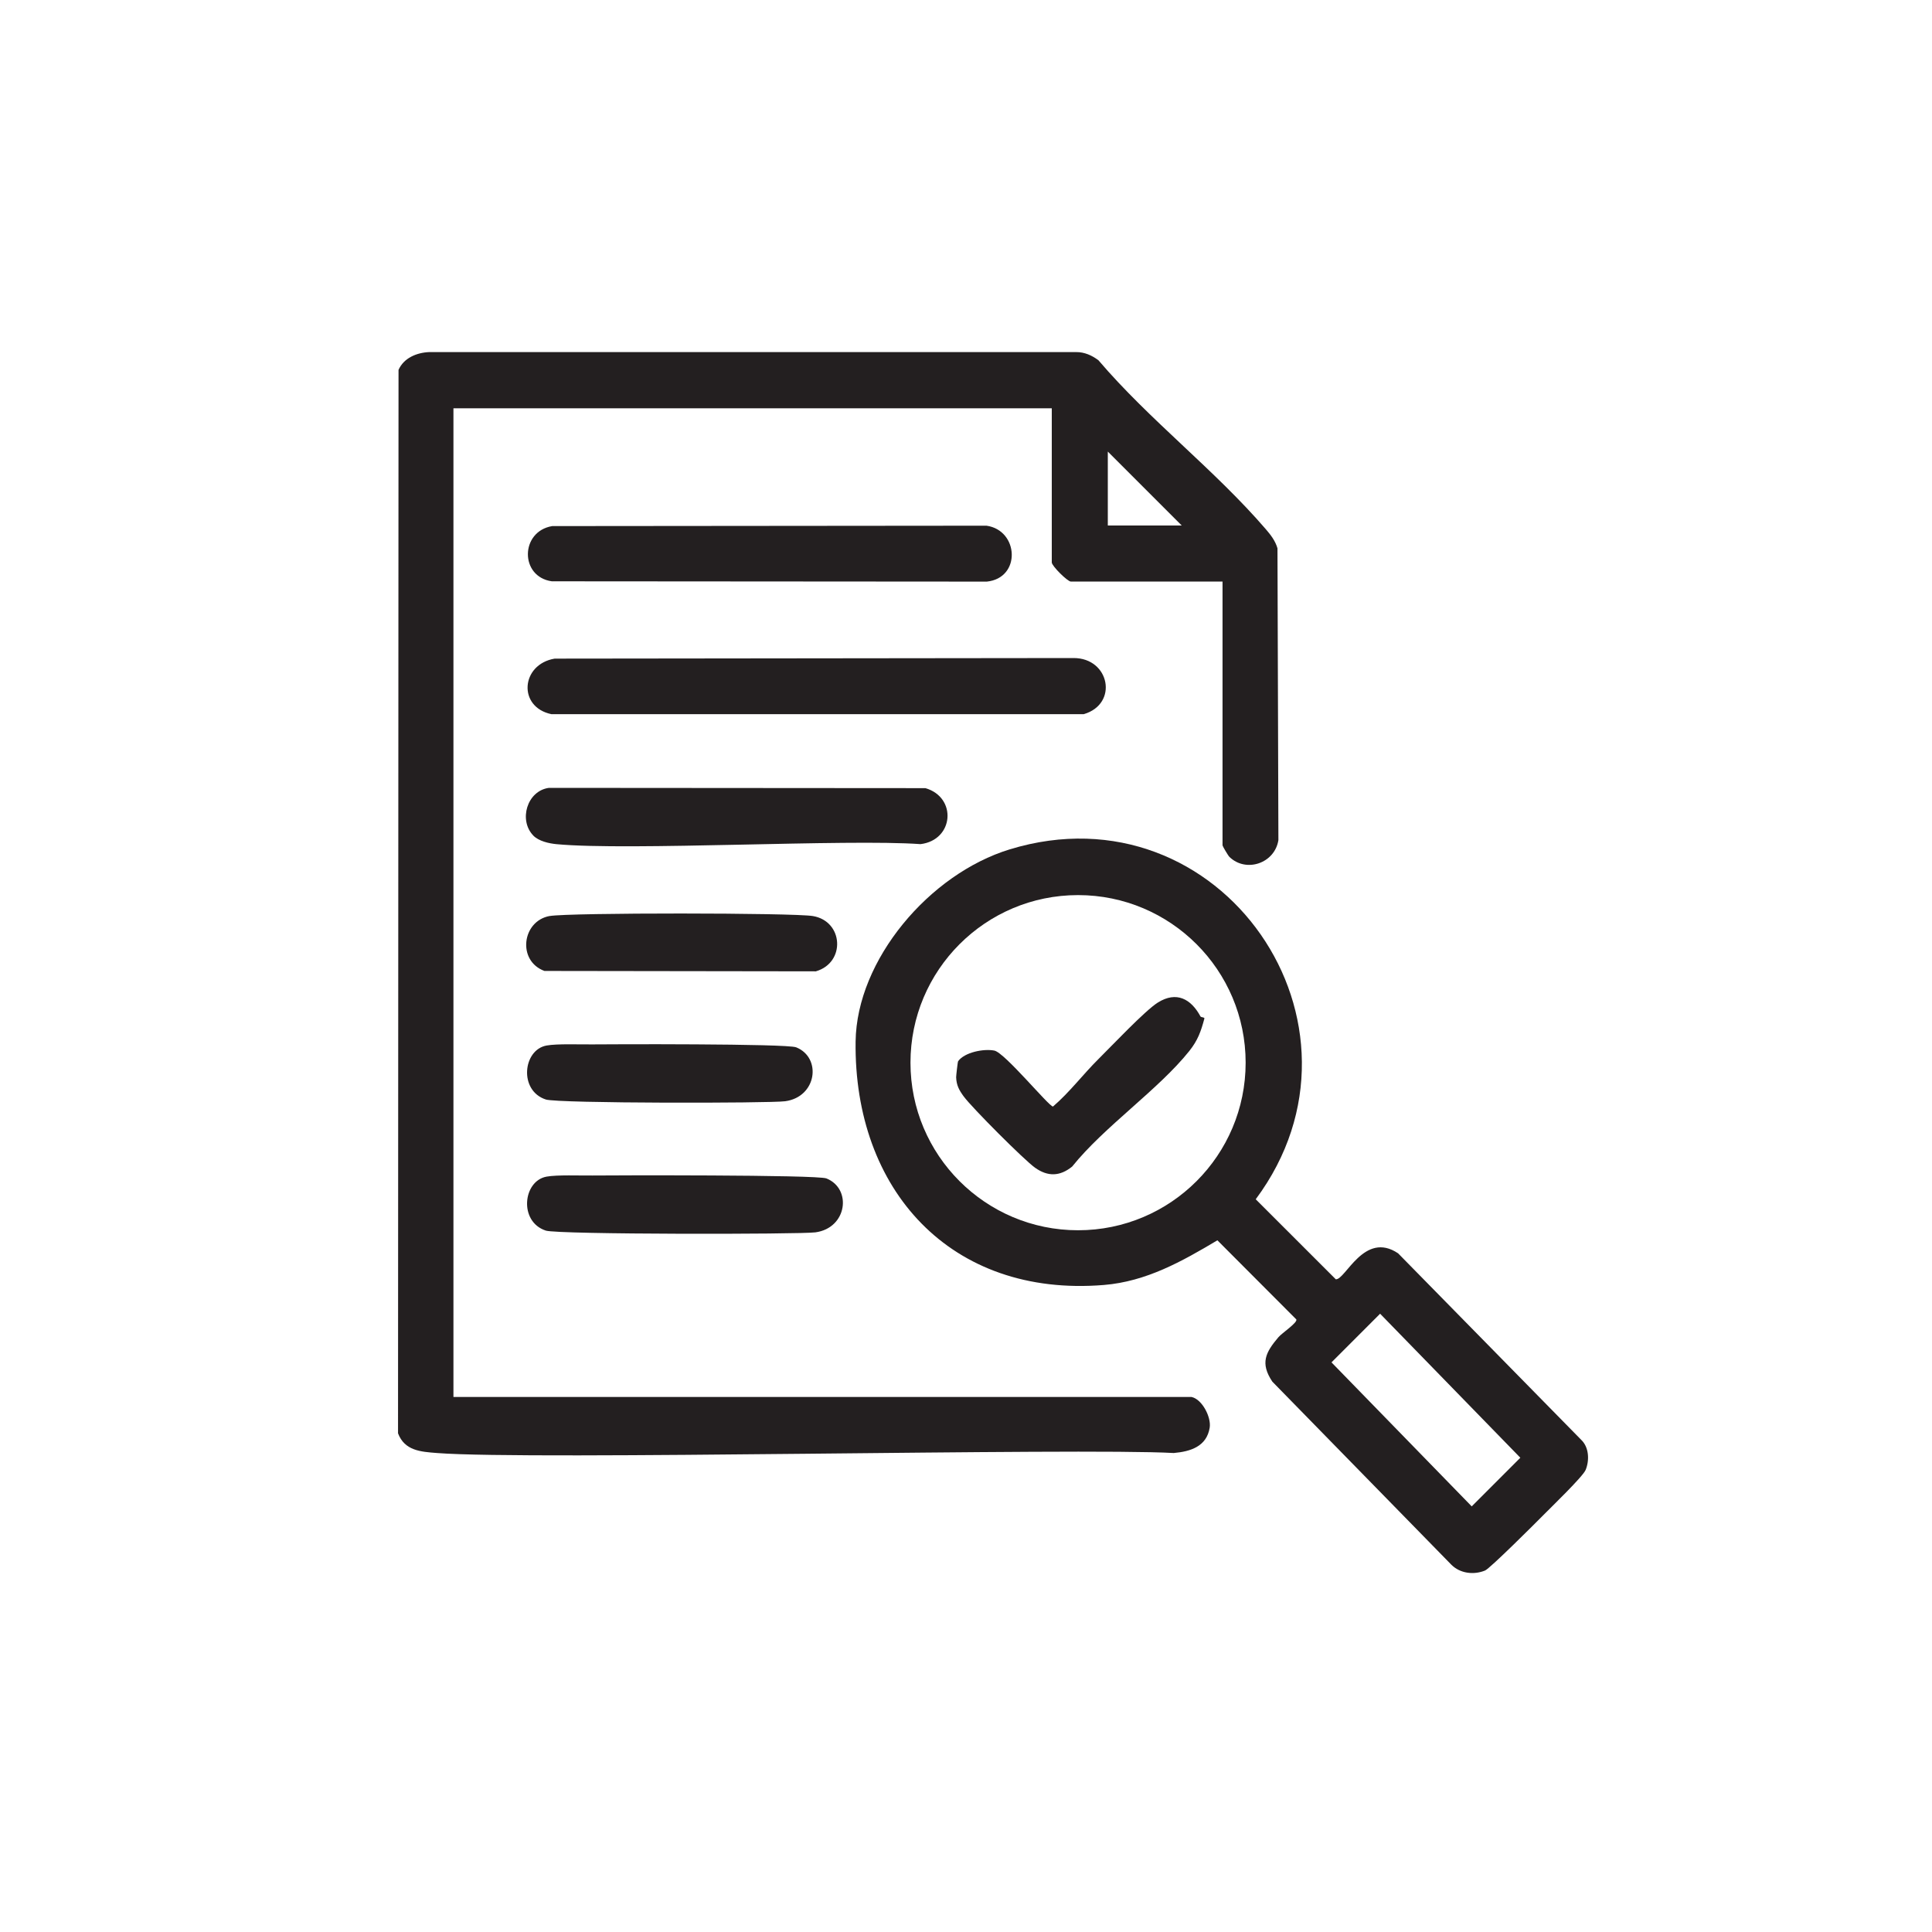
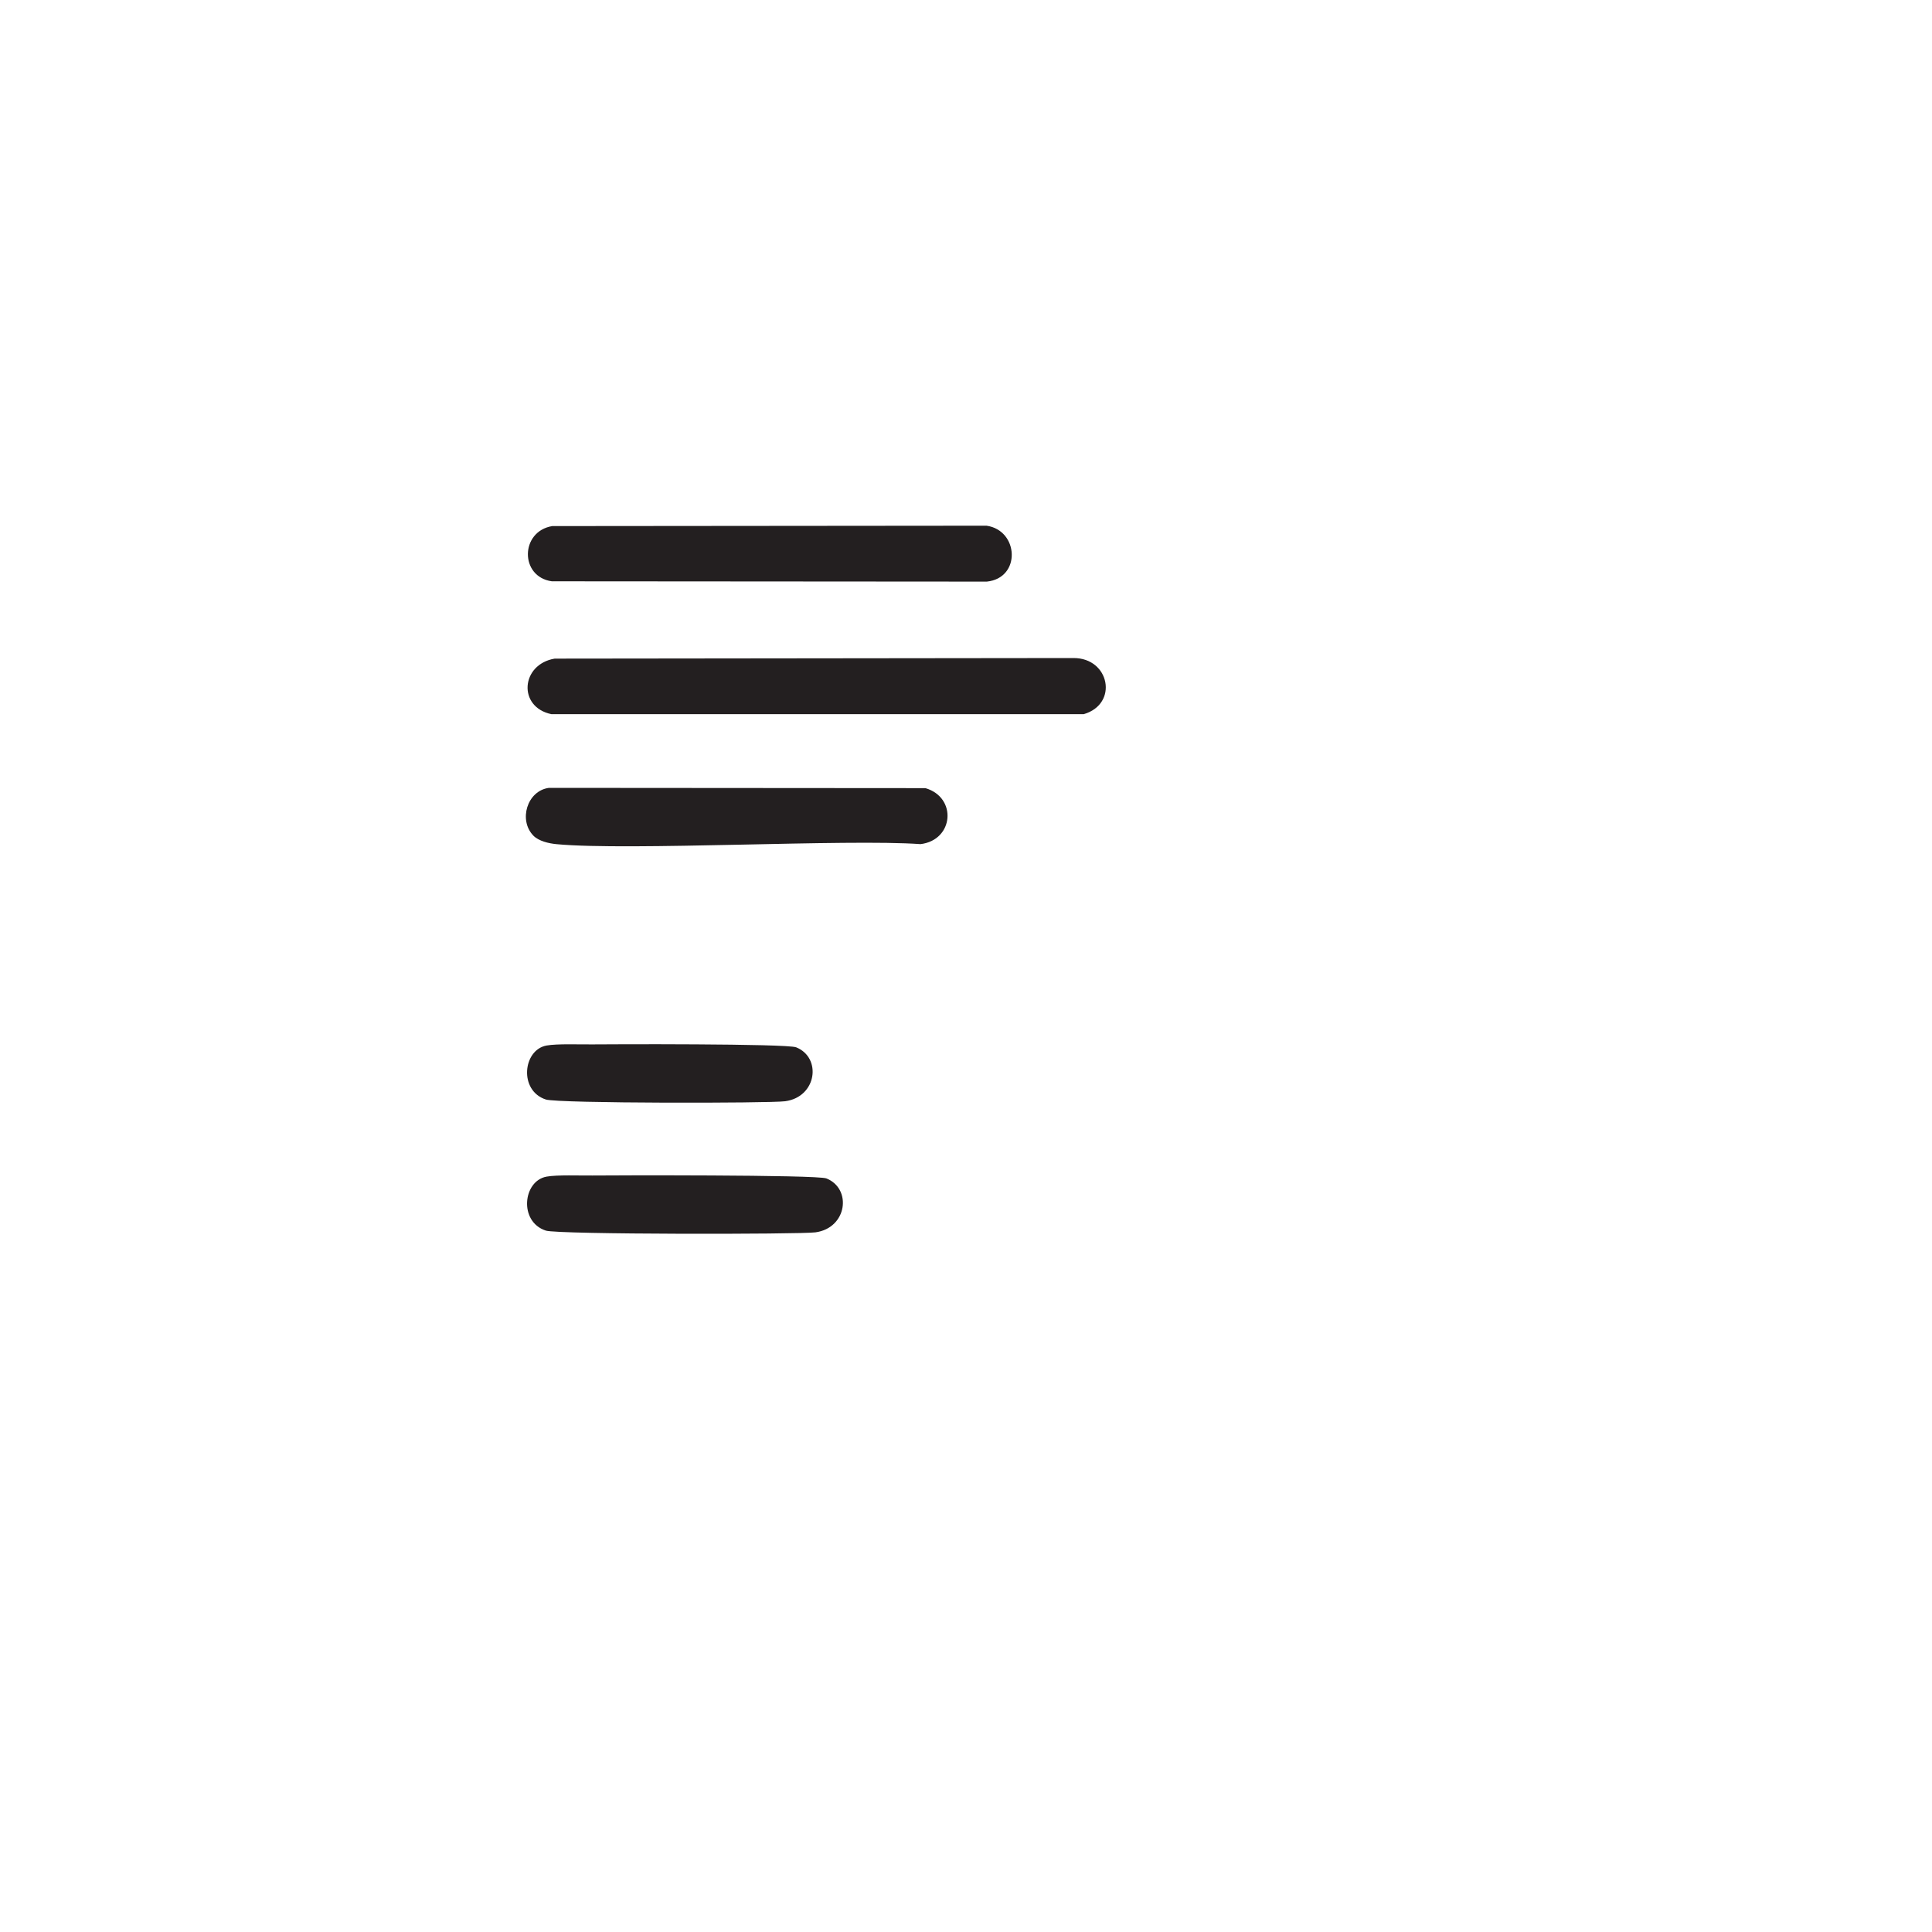
<svg xmlns="http://www.w3.org/2000/svg" id="Capa_1" data-name="Capa 1" viewBox="0 0 500 500">
  <defs>
    <style>
      .cls-1 {
        fill: #231f20;
      }
    </style>
  </defs>
  <g id="bplZkC">
    <g>
      <g>
-         <path class="cls-1" d="M308.38,361.54c2.75.59,5.12,5.25,4.69,7.93-.79,4.89-4.95,6.18-9.31,6.57-24.66-1.39-166.27,1.91-190.68,0-4.26-.33-8.35-.6-10.07-5.1l.13-275.21c1.35-3.09,4.7-4.47,7.92-4.61h167.42c2.15-.03,4.12.85,5.8,2.12,13.21,15.5,30.07,28.32,43.33,43.74,1.28,1.48,2.44,2.99,3,4.92l.24,75.52c-.94,6.01-8.35,8.52-12.66,4.36-.39-.38-1.8-2.82-1.8-3v-68.27h-39.24c-.89,0-4.95-4.06-4.95-4.95v-39.9H117.35v255.88h191.03ZM305.83,136l-19.13-19.13v19.13h19.13Z" />
        <path class="cls-1" d="M143.56,170.45l134.23-.15c9.4-.06,11.74,11.89,2.67,14.53h-137.74c-8.8-1.83-7.93-12.91.83-14.38Z" />
        <path class="cls-1" d="M142.9,136.15l112.41-.1c8.38,1.19,9.01,13.55.08,14.47l-112.58-.08c-8.33-1.17-8.21-12.91.1-14.29Z" />
        <path class="cls-1" d="M138.02,216.24c-3.84-3.93-1.66-11.56,4.03-12.34l97.45.07c8.24,2.4,7.37,13.44-1.27,14.49-19.1-1.37-75.4,1.77-94.2.01-1.98-.19-4.59-.77-6.02-2.23Z" />
-         <path class="cls-1" d="M142.24,237.07c4.97-.9,63.05-.85,68.12,0,7.95,1.33,8.55,12.07.78,14.31l-70.24-.1c-7.11-2.62-5.81-12.92,1.34-14.22Z" />
        <path class="cls-1" d="M153.32,270.29c3.61-.05,50.3-.23,52.74.76,6.65,2.68,5.35,12.84-2.86,13.95-3.98.54-58.76.58-61.94-.45-7.05-2.3-5.93-12.86.19-13.97,2.73-.5,8.66-.25,11.86-.29Z" />
        <path class="cls-1" d="M153.32,304.22c3.61-.05,58.13-.23,60.57.76,6.65,2.68,5.35,12.84-2.86,13.95-3.98.54-66.59.58-69.77-.45-7.05-2.3-5.93-12.86.19-13.97,2.73-.5,8.66-.25,11.86-.29Z" />
      </g>
      <g>
-         <path class="cls-1" d="M399.37,392.16c-2.03,2.06-13.76,13.76-15.04,14.29-2.95,1.2-6.46.76-8.72-1.5l-46.33-47.38c-3.2-4.79-1.77-7.56,1.58-11.51.9-1.06,4.97-3.75,4.63-4.59l-20.43-20.48c-9.18,5.47-18.4,10.66-29.37,11.56-39.68,3.25-64.76-24.66-64.26-63.02.28-21.1,19.06-43.35,39.9-49.72,54.66-16.7,97.32,45.31,63.65,90.56l20.72,20.71c2.49.2,7.34-12.63,16.13-6.72l47.4,48.28c2.01,1.92,2.15,5.28,1.14,7.76-.73,1.77-8.97,9.69-11.01,11.77ZM322.37,275.02c0-23.95-19.42-43.37-43.37-43.37s-43.37,19.42-43.37,43.37,19.42,43.37,43.37,43.37,43.37-19.42,43.37-43.37ZM357.17,339.99l-12.58,12.59,36.29,37.27,12.58-12.59-36.29-37.27Z" />
-         <path class="cls-1" d="M310.71,263.07c.14.25,1.02.15.99.51-.91,3.4-1.71,5.65-3.91,8.42-7.97,9.99-22.02,19.56-30.31,29.9-3.15,2.56-6.29,2.66-9.59.32-2.85-2.02-16.36-15.57-18.48-18.46-1.19-1.63-1.88-2.87-1.96-4.96-.01-.31.39-3.99.51-4.16,1.67-2.32,6.63-3.29,9.37-2.75,2.7.53,14.13,14.48,15.18,14.48,4.3-3.68,7.78-8.34,11.77-12.29,3.38-3.35,12.09-12.58,15.38-14.63,4.82-3.01,8.59-.93,11.04,3.63Z" />
-       </g>
+         </g>
    </g>
  </g>
</svg>